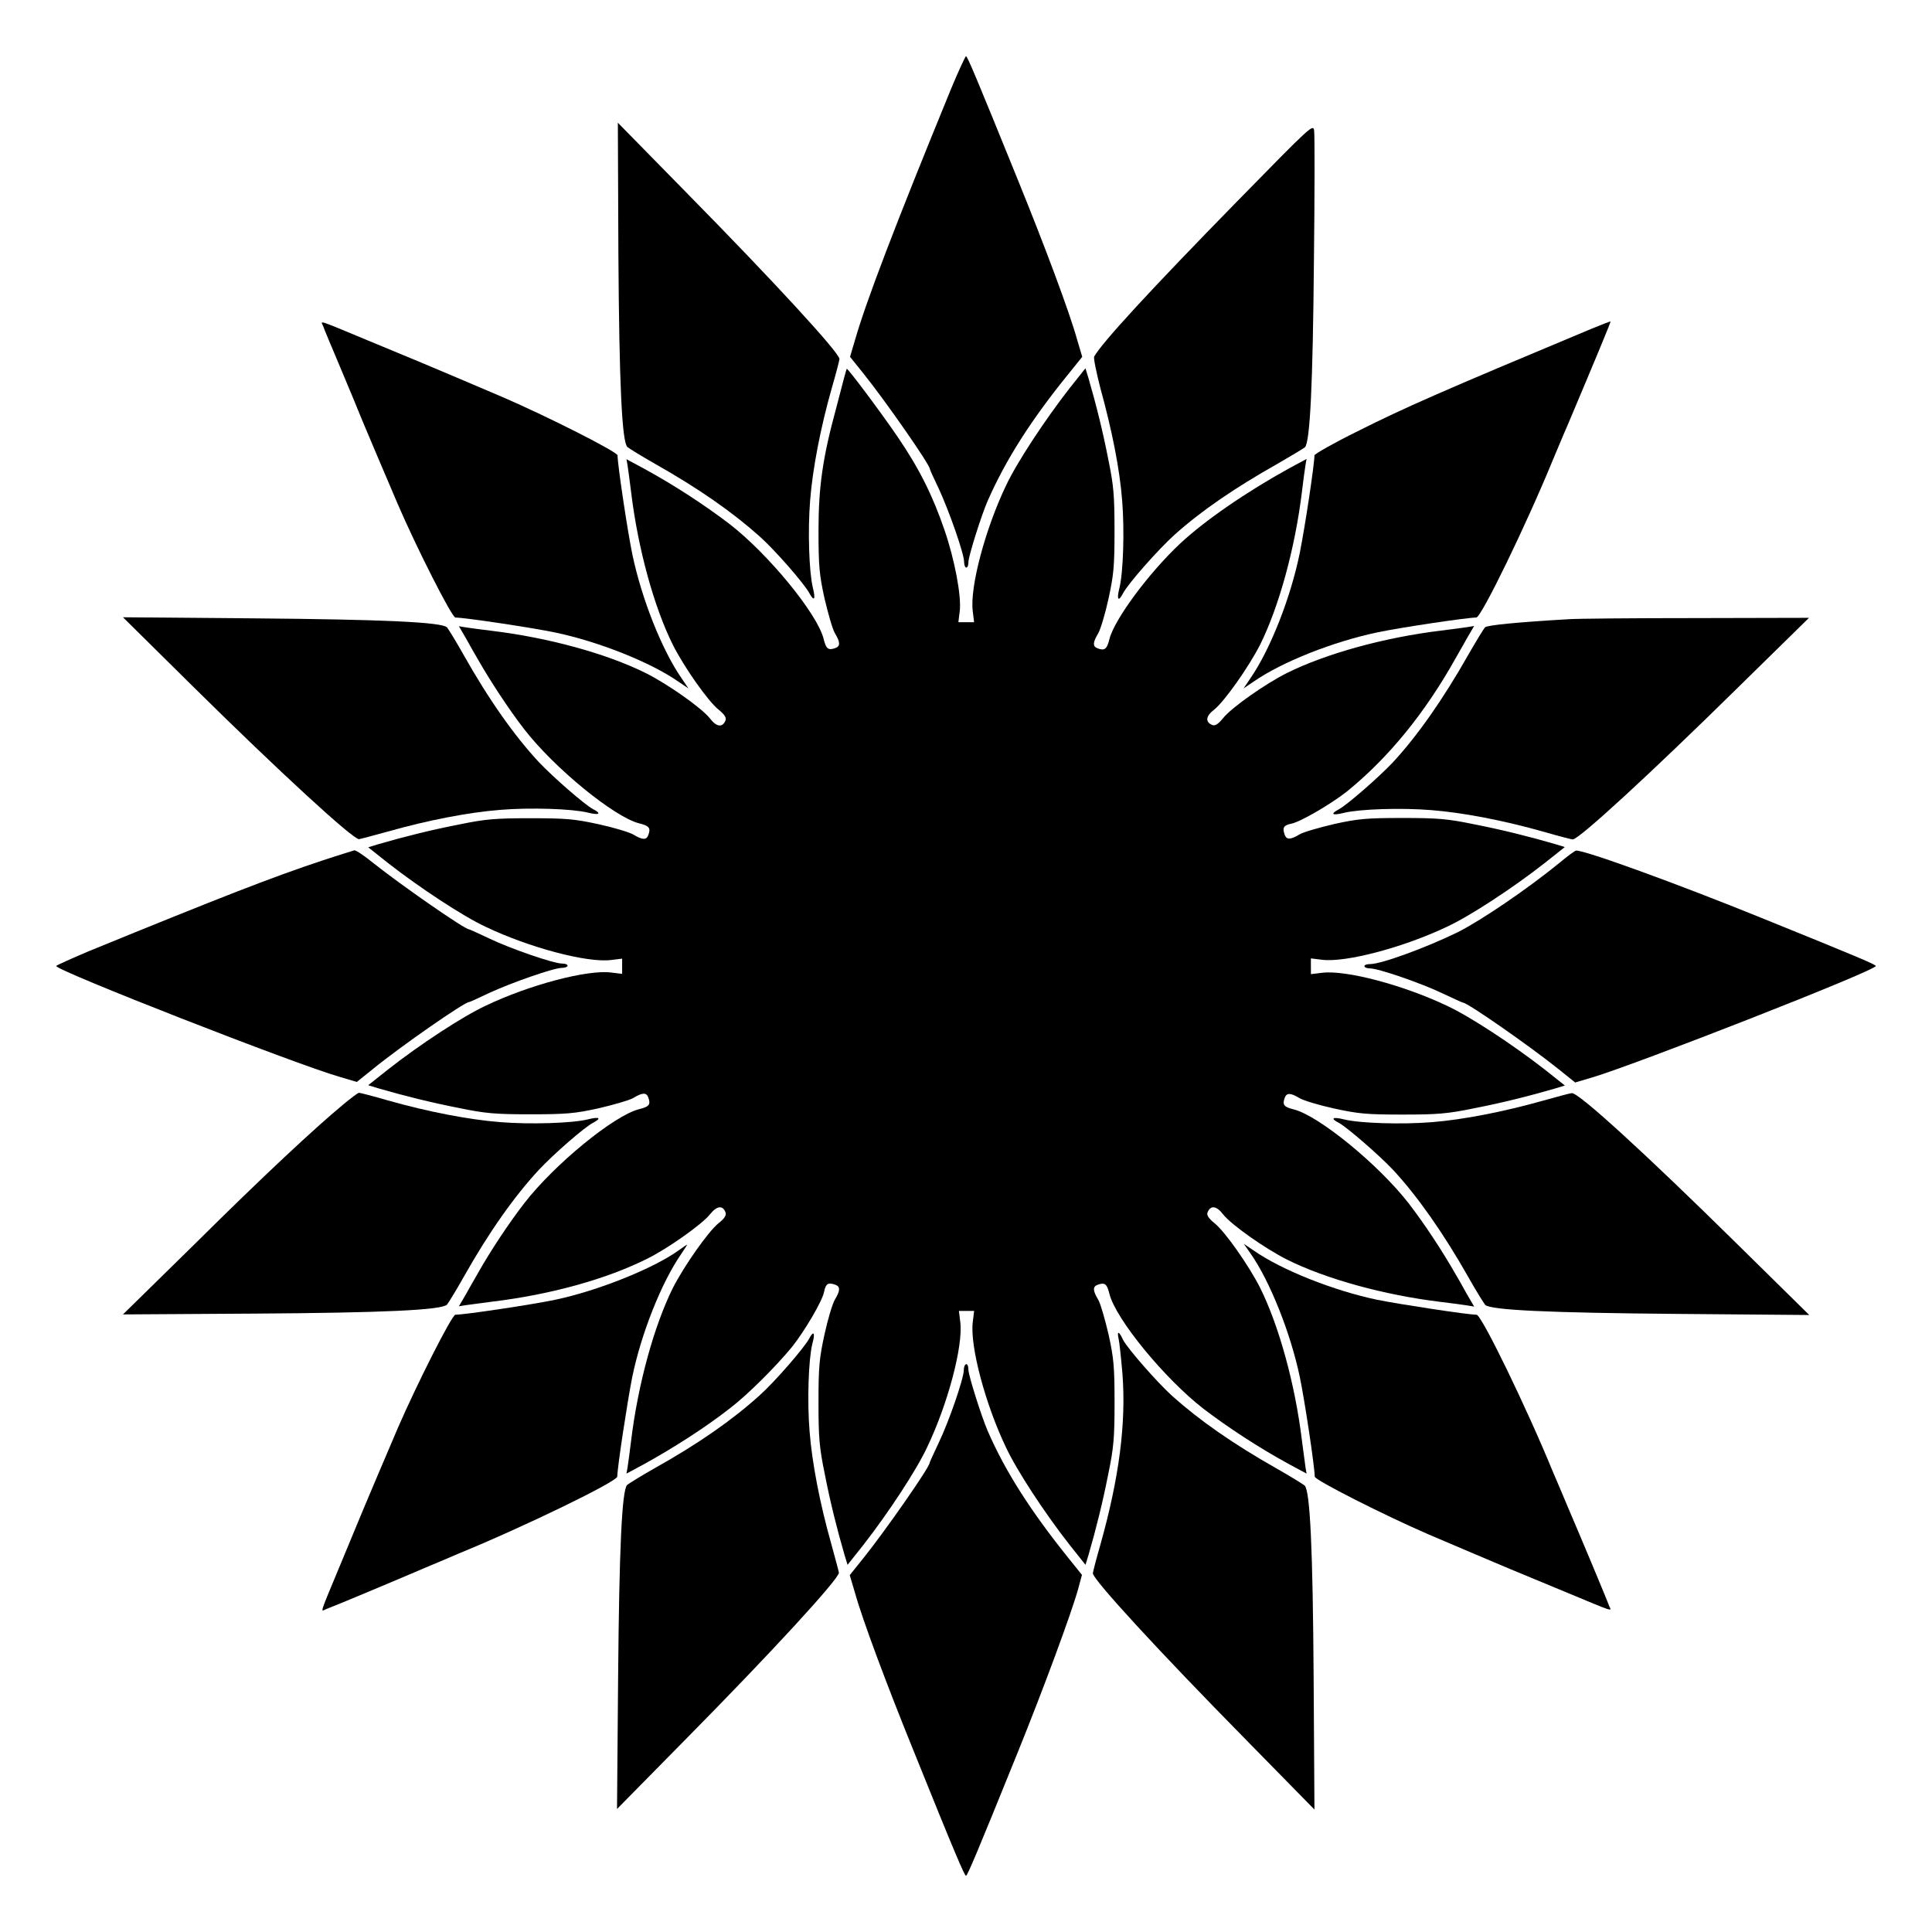
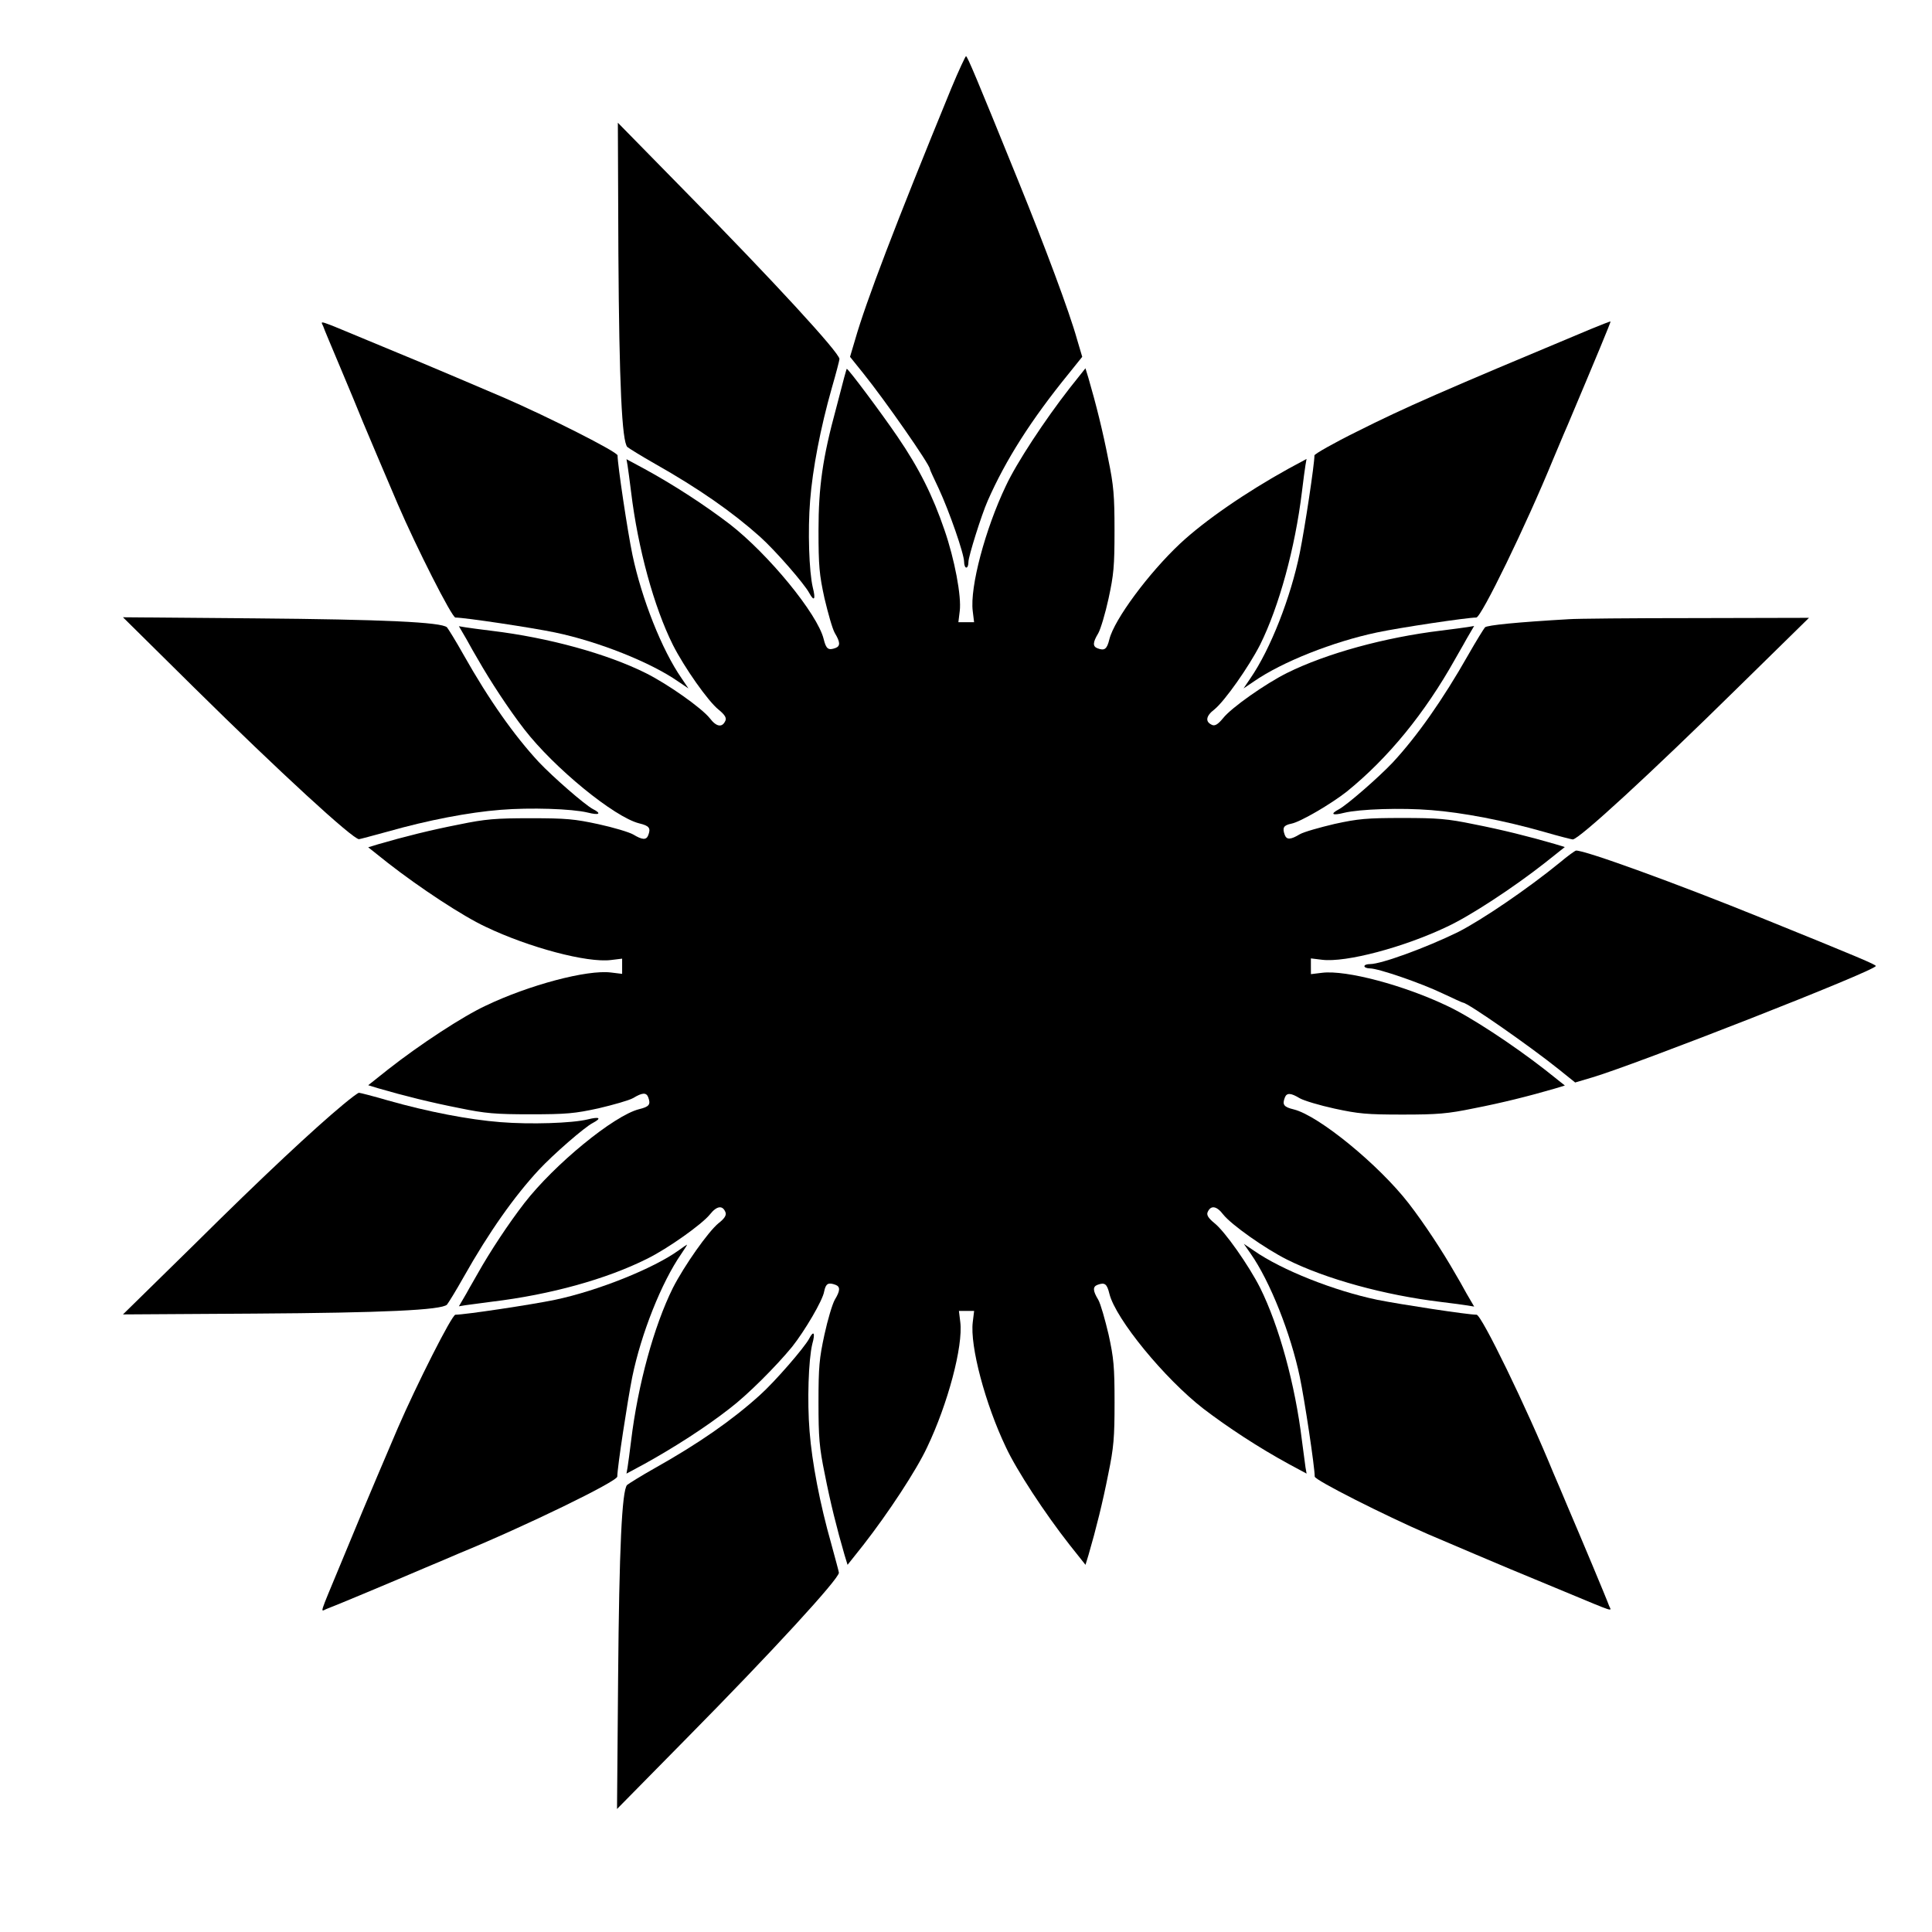
<svg xmlns="http://www.w3.org/2000/svg" fill="#000000" width="800px" height="800px" version="1.1" viewBox="144 144 512 512">
  <g>
    <path d="m396.11 167.38c-14.969 36.488-22.598 56.57-25.477 66.574l-1.367 4.606 3.527 4.391c5.688 7.055 17.633 24.184 17.633 25.336 0 0.215 1.078 2.519 2.375 5.254 2.734 5.902 6.695 17.203 6.695 19.359 0 0.863 0.289 1.512 0.574 1.512 0.359 0 0.574-0.648 0.574-1.512 0-1.441 3.453-12.453 5.109-16.195 4.75-10.797 11.445-21.375 21.52-33.754l3.527-4.391-1.367-4.606c-2.016-7.269-8.566-24.758-15.617-42.105-11.086-27.348-13.461-32.961-13.82-32.961-0.145 0-1.945 3.812-3.887 8.492z" />
-     <path d="m307.88 211.36c0.215 34.332 0.938 49.66 2.375 51.102 0.434 0.359 3.672 2.375 7.34 4.461 11.586 6.551 20.441 12.738 27.781 19.289 4.102 3.672 11.805 12.523 13.098 14.969 1.297 2.375 1.727 1.656 0.938-1.441-1.008-4.176-1.367-15.188-0.719-23.102 0.648-8.348 2.734-19.215 5.758-29.867 1.152-3.957 2.016-7.34 2.016-7.629 0-1.656-17.707-20.871-40.16-43.688l-18.57-18.93z" />
-     <path d="m471.61 197.61c-22.527 23.031-35.484 37.066-37.641 40.879-0.215 0.434 0.574 4.176 1.656 8.422 3.094 11.227 5.109 21.375 5.758 29.727 0.648 7.988 0.289 19.074-0.719 23.176-0.793 3.094-0.289 3.816 0.938 1.441 1.297-2.519 9.211-11.516 13.676-15.547 6.981-6.262 15.762-12.309 27.492-18.93 3.453-2.016 6.621-3.887 7.055-4.246 1.367-1.441 2.086-16.84 2.375-49.012 0.215-17.992 0.215-33.609 0.07-34.762-0.223-2.019-0.367-1.875-20.66 18.852z" />
+     <path d="m307.88 211.36c0.215 34.332 0.938 49.66 2.375 51.102 0.434 0.359 3.672 2.375 7.34 4.461 11.586 6.551 20.441 12.738 27.781 19.289 4.102 3.672 11.805 12.523 13.098 14.969 1.297 2.375 1.727 1.656 0.938-1.441-1.008-4.176-1.367-15.188-0.719-23.102 0.648-8.348 2.734-19.215 5.758-29.867 1.152-3.957 2.016-7.34 2.016-7.629 0-1.656-17.707-20.871-40.16-43.688l-18.57-18.93" />
    <path d="m229.64 230.43c0.215 0.719 2.305 5.613 4.535 10.941 2.231 5.254 4.894 11.73 5.973 14.395 2.375 5.688 4.965 11.73 9.285 21.879 4.894 11.371 14.324 30.012 15.258 30.012 2.445 0 20.223 2.664 26.414 3.957 11.371 2.375 25.262 7.844 32.676 13.027l2.664 1.801-1.801-2.664c-5.254-7.559-10.578-21.09-13.027-32.676-1.297-6.191-3.957-23.969-3.957-26.414 0-0.938-18.57-10.293-30.012-15.258-10.148-4.32-16.195-6.91-21.879-9.285-2.664-1.078-9.141-3.816-14.395-5.973-13.68-5.684-12.383-5.254-11.734-3.742z" />
    <path d="m565.54 231.22c-39.441 16.48-49.301 20.801-61.898 27.133-6.262 3.094-11.301 5.973-11.301 6.332 0 2.375-2.519 19.074-3.887 25.84-2.375 11.73-7.773 25.551-13.098 33.25l-1.801 2.664 2.664-1.801c7.559-5.254 21.09-10.578 32.676-13.027 6.117-1.297 23.895-3.957 26.344-3.957 1.297 0 13.172-24.398 20.367-41.961 0.793-1.801 2.445-5.902 3.816-8.996 7.559-17.922 11.586-27.566 11.371-27.492-0.07-0.07-2.445 0.863-5.254 2.016z" />
    <path d="m367.68 244.18c-0.359 1.441-1.297 4.965-2.086 7.988-3.598 13.172-4.68 20.945-4.68 32.387 0 9.5 0.215 11.73 1.582 17.992 0.938 3.957 2.086 8.062 2.734 9.211 1.441 2.375 1.512 3.453 0.215 3.957-1.941 0.719-2.519 0.289-3.168-2.375-1.656-6.695-14.684-22.527-24.902-30.445-6.406-4.894-14.609-10.293-22.672-14.684l-4.68-2.519 0.289 1.656c0.145 0.938 0.574 4.102 0.938 7.055 1.801 14.898 6.047 30.445 11.082 40.52 3.023 5.973 9.355 14.969 12.09 17.129 1.582 1.297 2.086 2.086 1.871 2.809-0.793 2.016-2.375 1.871-4.176-0.504-2.16-2.734-11.156-9.07-16.914-11.949-10.363-5.184-25.91-9.43-40.809-11.227-2.949-0.359-6.191-0.793-7.055-0.938l-1.727-0.289 2.016 3.453c1.008 1.871 2.375 4.246 3.023 5.324 3.238 5.688 8.133 13.172 12.309 18.57 7.918 10.219 23.824 23.246 30.445 24.902 2.734 0.648 3.094 1.297 2.375 3.168-0.504 1.297-1.582 1.223-3.957-0.215-1.152-0.648-5.254-1.871-9.211-2.734-6.332-1.367-8.492-1.582-17.992-1.582-9.285 0-11.949 0.215-18.93 1.656-7.414 1.441-14.609 3.238-21.52 5.254l-2.59 0.793 5.254 4.176c8.492 6.621 19.863 14.105 25.91 16.914 11.445 5.469 26.848 9.574 33.18 8.781l2.949-0.359v4.031l-2.949-0.359c-6.332-0.793-21.734 3.312-33.18 8.781-6.047 2.809-17.488 10.293-25.91 16.914l-5.254 4.176 2.59 0.793c6.91 2.016 14.18 3.816 21.52 5.254 6.981 1.441 9.574 1.656 18.93 1.656 9.5 0 11.73-0.215 17.992-1.582 3.957-0.938 8.062-2.086 9.211-2.734 2.375-1.441 3.453-1.512 3.957-0.215 0.719 1.941 0.289 2.519-2.375 3.168-6.695 1.656-22.527 14.684-30.445 24.902-4.176 5.398-9.07 12.812-12.309 18.57-0.574 1.078-2.016 3.453-3.023 5.324l-2.016 3.453 1.727-0.289c0.938-0.145 4.176-0.574 7.055-0.938 15.547-1.871 30.301-5.973 41.098-11.371 5.543-2.734 14.539-9.141 16.625-11.73 1.871-2.375 3.453-2.519 4.176-0.504 0.215 0.719-0.289 1.582-1.871 2.809-2.734 2.231-9.07 11.227-12.09 17.129-5.039 10.148-9.285 25.695-11.082 40.52-0.359 2.949-0.793 6.191-0.938 7.055l-0.289 1.656 4.68-2.519c8.062-4.461 16.336-9.789 22.598-14.684 4.75-3.598 12.309-11.156 16.625-16.41 3.312-4.176 8.133-12.309 8.492-14.684 0.434-2.086 1.078-2.445 3.023-1.727 1.297 0.504 1.223 1.582-0.215 3.957-0.648 1.152-1.871 5.254-2.734 9.211-1.367 6.332-1.582 8.492-1.582 17.992 0 9.285 0.215 11.949 1.656 18.93 1.441 7.414 3.238 14.609 5.254 21.52l0.793 2.59 4.176-5.254c6.621-8.492 14.105-19.863 16.914-25.91 5.469-11.445 9.574-26.773 8.781-33.18l-0.359-2.949h4.031l-0.359 2.949c-0.793 6.332 3.312 21.734 8.781 33.18 2.809 6.047 10.293 17.488 16.914 25.91l4.176 5.254 0.793-2.59c2.016-6.91 3.816-14.18 5.254-21.52 1.441-6.981 1.656-9.574 1.656-18.93 0-9.5-0.215-11.73-1.582-17.992-0.938-3.957-2.086-8.062-2.734-9.211-1.441-2.375-1.512-3.453-0.215-3.957 1.941-0.719 2.519-0.289 3.168 2.375 1.656 6.695 14.684 22.527 24.902 30.445 6.406 4.894 14.609 10.293 22.672 14.684l4.68 2.519-0.289-1.656c-0.145-0.938-0.574-4.176-0.938-7.055-1.801-14.898-6.047-30.371-11.082-40.52-3.023-5.973-9.355-14.969-12.09-17.129-1.582-1.297-2.086-2.086-1.871-2.809 0.793-2.016 2.375-1.871 4.176 0.504 2.16 2.734 11.156 9.07 16.914 11.949 10.363 5.184 25.91 9.43 40.809 11.227 3.023 0.359 6.191 0.793 7.055 0.938l1.727 0.289-2.016-3.453c-1.008-1.871-2.375-4.246-3.023-5.324-3.238-5.688-8.133-13.172-12.309-18.57-7.918-10.219-23.824-23.246-30.445-24.902-2.734-0.648-3.094-1.297-2.375-3.168 0.504-1.297 1.582-1.223 3.957 0.215 1.152 0.648 5.254 1.871 9.211 2.734 6.332 1.367 8.492 1.582 17.992 1.582 9.285 0 11.949-0.215 18.93-1.656 7.414-1.441 14.609-3.238 21.52-5.254l2.59-0.793-5.254-4.176c-8.492-6.621-19.863-14.105-25.91-16.914-11.445-5.469-26.773-9.574-33.18-8.781l-2.949 0.359-0.012-2.156v-2.016l2.949 0.359c6.332 0.793 21.734-3.312 33.18-8.781 6.047-2.809 17.488-10.293 25.91-16.914l5.254-4.176-2.59-0.793c-6.91-2.016-14.18-3.816-21.52-5.254-6.981-1.441-9.574-1.656-18.93-1.656-9.5 0-11.73 0.215-17.992 1.582-3.957 0.938-8.062 2.086-9.211 2.734-2.375 1.441-3.453 1.512-3.957 0.215-0.719-1.941-0.359-2.59 1.727-3.023 2.375-0.434 10.578-5.254 14.684-8.492 11.012-8.926 20.656-20.727 28.719-35.121 0.574-1.078 2.016-3.453 3.023-5.324l2.016-3.453-1.727 0.289c-0.938 0.145-4.102 0.574-7.055 0.938-14.898 1.801-30.371 6.047-40.809 11.227-5.758 2.879-14.754 9.211-16.914 11.949-1.297 1.582-2.086 2.086-2.809 1.871-2.016-0.793-1.871-2.375 0.504-4.176 2.734-2.231 9.07-11.227 12.09-17.129 5.039-10.148 9.285-25.695 11.082-40.52 0.359-3.023 0.793-6.191 0.938-7.055l0.289-1.656-4.68 2.519c-11.445 6.332-22.312 13.82-28.859 19.938-8.277 7.773-17.418 20.082-18.715 25.336-0.648 2.664-1.297 3.094-3.168 2.375-1.297-0.504-1.223-1.582 0.215-3.957 0.648-1.152 1.871-5.254 2.734-9.211 1.367-6.332 1.582-8.492 1.582-17.992 0-9.285-0.215-11.949-1.656-18.93-1.441-7.414-3.238-14.609-5.254-21.52l-0.793-2.59-4.176 5.254c-6.621 8.492-14.105 19.863-16.914 25.91-5.469 11.445-9.574 26.848-8.781 33.18l0.359 2.949-2.148-0.004h-2.016l0.359-2.949c0.504-3.887-1.367-13.746-4.031-21.449-3.094-9.07-6.695-16.336-12.453-24.758-4.32-6.332-13.027-17.992-13.457-17.992 0-0.074-0.359 1.074-0.719 2.441z" />
    <path d="m195.45 326.23c22.672 22.383 42.031 40.16 43.688 40.16 0.215 0 3.672-0.938 7.629-2.016 10.652-3.023 21.52-5.109 29.867-5.758 7.918-0.648 18.93-0.289 23.102 0.719 3.094 0.793 3.816 0.289 1.367-0.938-2.16-1.152-10.508-8.422-14.324-12.453-6.406-6.91-13.172-16.41-19.938-28.43-2.016-3.598-4.031-6.836-4.391-7.269-1.441-1.367-16.77-2.086-51.102-2.375l-34.762-0.289z" />
    <path d="m559.85 308.09c-13.746 0.793-21.734 1.582-22.312 2.16-0.359 0.434-2.375 3.672-4.461 7.34-6.695 11.805-13.531 21.52-20.008 28.5-3.742 3.957-12.09 11.227-14.25 12.379-2.445 1.297-1.727 1.727 1.367 0.938 4.176-1.008 15.188-1.367 23.102-0.719 8.348 0.648 19.215 2.734 29.867 5.758 3.957 1.152 7.414 2.016 7.629 2.016 1.656 0 20.801-17.633 43.688-40.16l18.93-18.57-30.301 0.07c-16.625 0-31.598 0.145-33.25 0.289z" />
-     <path d="m229.35 372.07c-13.027 4.32-26.344 9.5-61.898 24.039-4.75 2.016-8.566 3.742-8.566 3.887 0 1.223 63.48 26.055 75.066 29.363l4.606 1.367 4.391-3.527c7.34-5.973 24.109-17.633 25.336-17.633 0.215 0 2.519-1.078 5.254-2.375 5.902-2.734 17.203-6.695 19.359-6.695 0.863 0 1.512-0.289 1.512-0.574 0-0.359-0.648-0.574-1.512-0.574-2.16 0-13.531-3.887-19.359-6.695-2.734-1.297-5.109-2.375-5.254-2.375-1.152 0-17.922-11.66-25.262-17.488-2.375-1.941-4.606-3.453-5.109-3.453-0.359 0.141-4.246 1.293-8.562 2.734z" />
    <path d="m557.48 372.5c-8.637 7.055-20.801 15.332-27.207 18.57-8.422 4.102-20.223 8.422-23.176 8.422-0.863 0-1.512 0.215-1.512 0.574 0 0.289 0.648 0.574 1.512 0.574 2.16 0 13.531 3.887 19.359 6.695 2.734 1.297 5.109 2.375 5.254 2.375 1.223 0 17.992 11.73 25.336 17.633l4.391 3.527 4.606-1.367c11.59-3.457 75.066-28.285 75.066-29.508 0-0.359-4.32-2.231-30.301-12.738-22.168-8.996-46.855-17.992-49.156-17.848-0.285 0.066-2.231 1.434-4.172 3.09z" />
    <path d="m234.96 436.7c-7.629 6.332-21.09 18.855-39.441 37.066l-18.93 18.57 34.762-0.215c34.332-0.215 49.66-0.938 51.102-2.375 0.359-0.434 2.375-3.672 4.391-7.269 6.766-12.02 13.531-21.52 19.938-28.43 3.816-4.102 12.164-11.371 14.324-12.453 2.445-1.297 1.801-1.727-1.367-0.938-4.102 1.008-15.188 1.367-23.176 0.719-8.277-0.648-19.145-2.734-29.797-5.758-3.957-1.152-7.34-2.016-7.629-2.016-0.289 0.004-2.09 1.371-4.176 3.098z" />
-     <path d="m552.87 435.7c-10.219 2.879-21.09 5.039-29.438 5.688-7.988 0.648-19.074 0.289-23.176-0.719-3.168-0.793-3.816-0.289-1.367 0.938 2.086 1.152 10.508 8.422 14.25 12.379 6.477 6.981 13.316 16.699 20.008 28.5 2.016 3.598 4.102 6.91 4.461 7.34 1.512 1.367 16.77 2.086 51.102 2.375l34.762 0.289-18.93-18.641c-24.688-24.328-42.105-40.234-43.977-40.16-0.426 0-3.809 0.934-7.695 2.012z" />
    <path d="m323.85 475.36c-6.695 4.82-21.449 10.723-32.746 13.098-6.191 1.297-23.969 3.957-26.414 3.957-0.938 0-10.293 18.57-15.258 30.012-4.32 10.148-6.91 16.195-9.285 21.879-1.078 2.664-3.816 9.141-5.973 14.395-5.688 13.676-5.254 12.379-3.742 11.73 1.656-0.574 18.641-7.699 26.199-10.941 3.094-1.297 7.199-3.023 8.996-3.816 17.562-7.199 41.961-19.074 41.961-20.367 0-2.375 2.734-20.223 3.957-26.344 2.375-11.586 7.773-25.117 12.957-32.605 0.938-1.367 1.656-2.519 1.582-2.519-0.074 0.012-1.082 0.66-2.234 1.523z" />
    <path d="m475.43 476.22c5.184 7.414 10.652 21.305 13.027 32.676 1.297 6.191 3.957 23.895 3.957 26.414 0 0.938 18.57 10.293 30.012 15.258 10.148 4.32 16.195 6.91 21.879 9.285 2.664 1.078 9.141 3.816 14.395 5.973 13.676 5.688 12.379 5.254 11.73 3.742-0.574-1.656-7.699-18.641-10.941-26.199-1.297-3.094-3.023-7.199-3.816-8.996-7.199-17.562-19.074-41.961-20.367-41.961-2.375 0-20.223-2.734-26.344-3.957-11.371-2.375-25.262-7.844-32.676-13.027l-2.664-1.801z" />
    <path d="m358.4 498.82c-1.297 2.375-8.996 11.301-13.098 14.969-7.34 6.621-16.121 12.738-27.781 19.289-3.598 2.016-6.91 4.102-7.34 4.461-1.367 1.512-2.086 16.77-2.375 51.102l-0.289 34.762 18.641-18.93c22.457-22.742 40.16-42.031 40.16-43.688 0-0.215-0.938-3.672-2.016-7.629-3.023-10.652-5.109-21.52-5.758-29.867-0.648-7.918-0.289-18.93 0.719-23.102 0.863-3.023 0.359-3.742-0.863-1.367z" />
-     <path d="m440.45 498.82c0.215 0.938 0.648 5.039 1.008 9.211 1.008 13.172-0.863 27.566-5.828 45.27-1.152 3.957-2.016 7.414-2.016 7.629 0 1.656 17.777 20.945 40.16 43.688l18.57 18.93-0.215-34.762c-0.215-34.332-0.938-49.66-2.375-51.102-0.434-0.359-3.672-2.375-7.34-4.461-11.586-6.551-20.441-12.738-27.781-19.289-4.031-3.672-11.805-12.523-13.027-14.898-1.082-2.375-1.656-2.375-1.156-0.215z" />
-     <path d="m399.42 507.09c0 2.16-3.887 13.531-6.695 19.359-1.297 2.734-2.375 5.109-2.375 5.254 0 1.152-11.949 18.281-17.633 25.336l-3.527 4.391 1.367 4.606c2.016 7.269 8.566 24.758 15.617 42.105 11.012 27.352 13.457 32.965 13.82 32.965 0.359 0 2.734-5.543 13.82-32.965 6.695-16.555 14.105-36.562 15.906-43.039l1.008-3.742-3.527-4.391c-10.004-12.453-16.77-22.961-21.449-33.754-1.656-3.816-5.109-14.754-5.109-16.195 0-0.863-0.215-1.512-0.574-1.512-0.359 0.07-0.648 0.719-0.648 1.582z" />
  </g>
</svg>